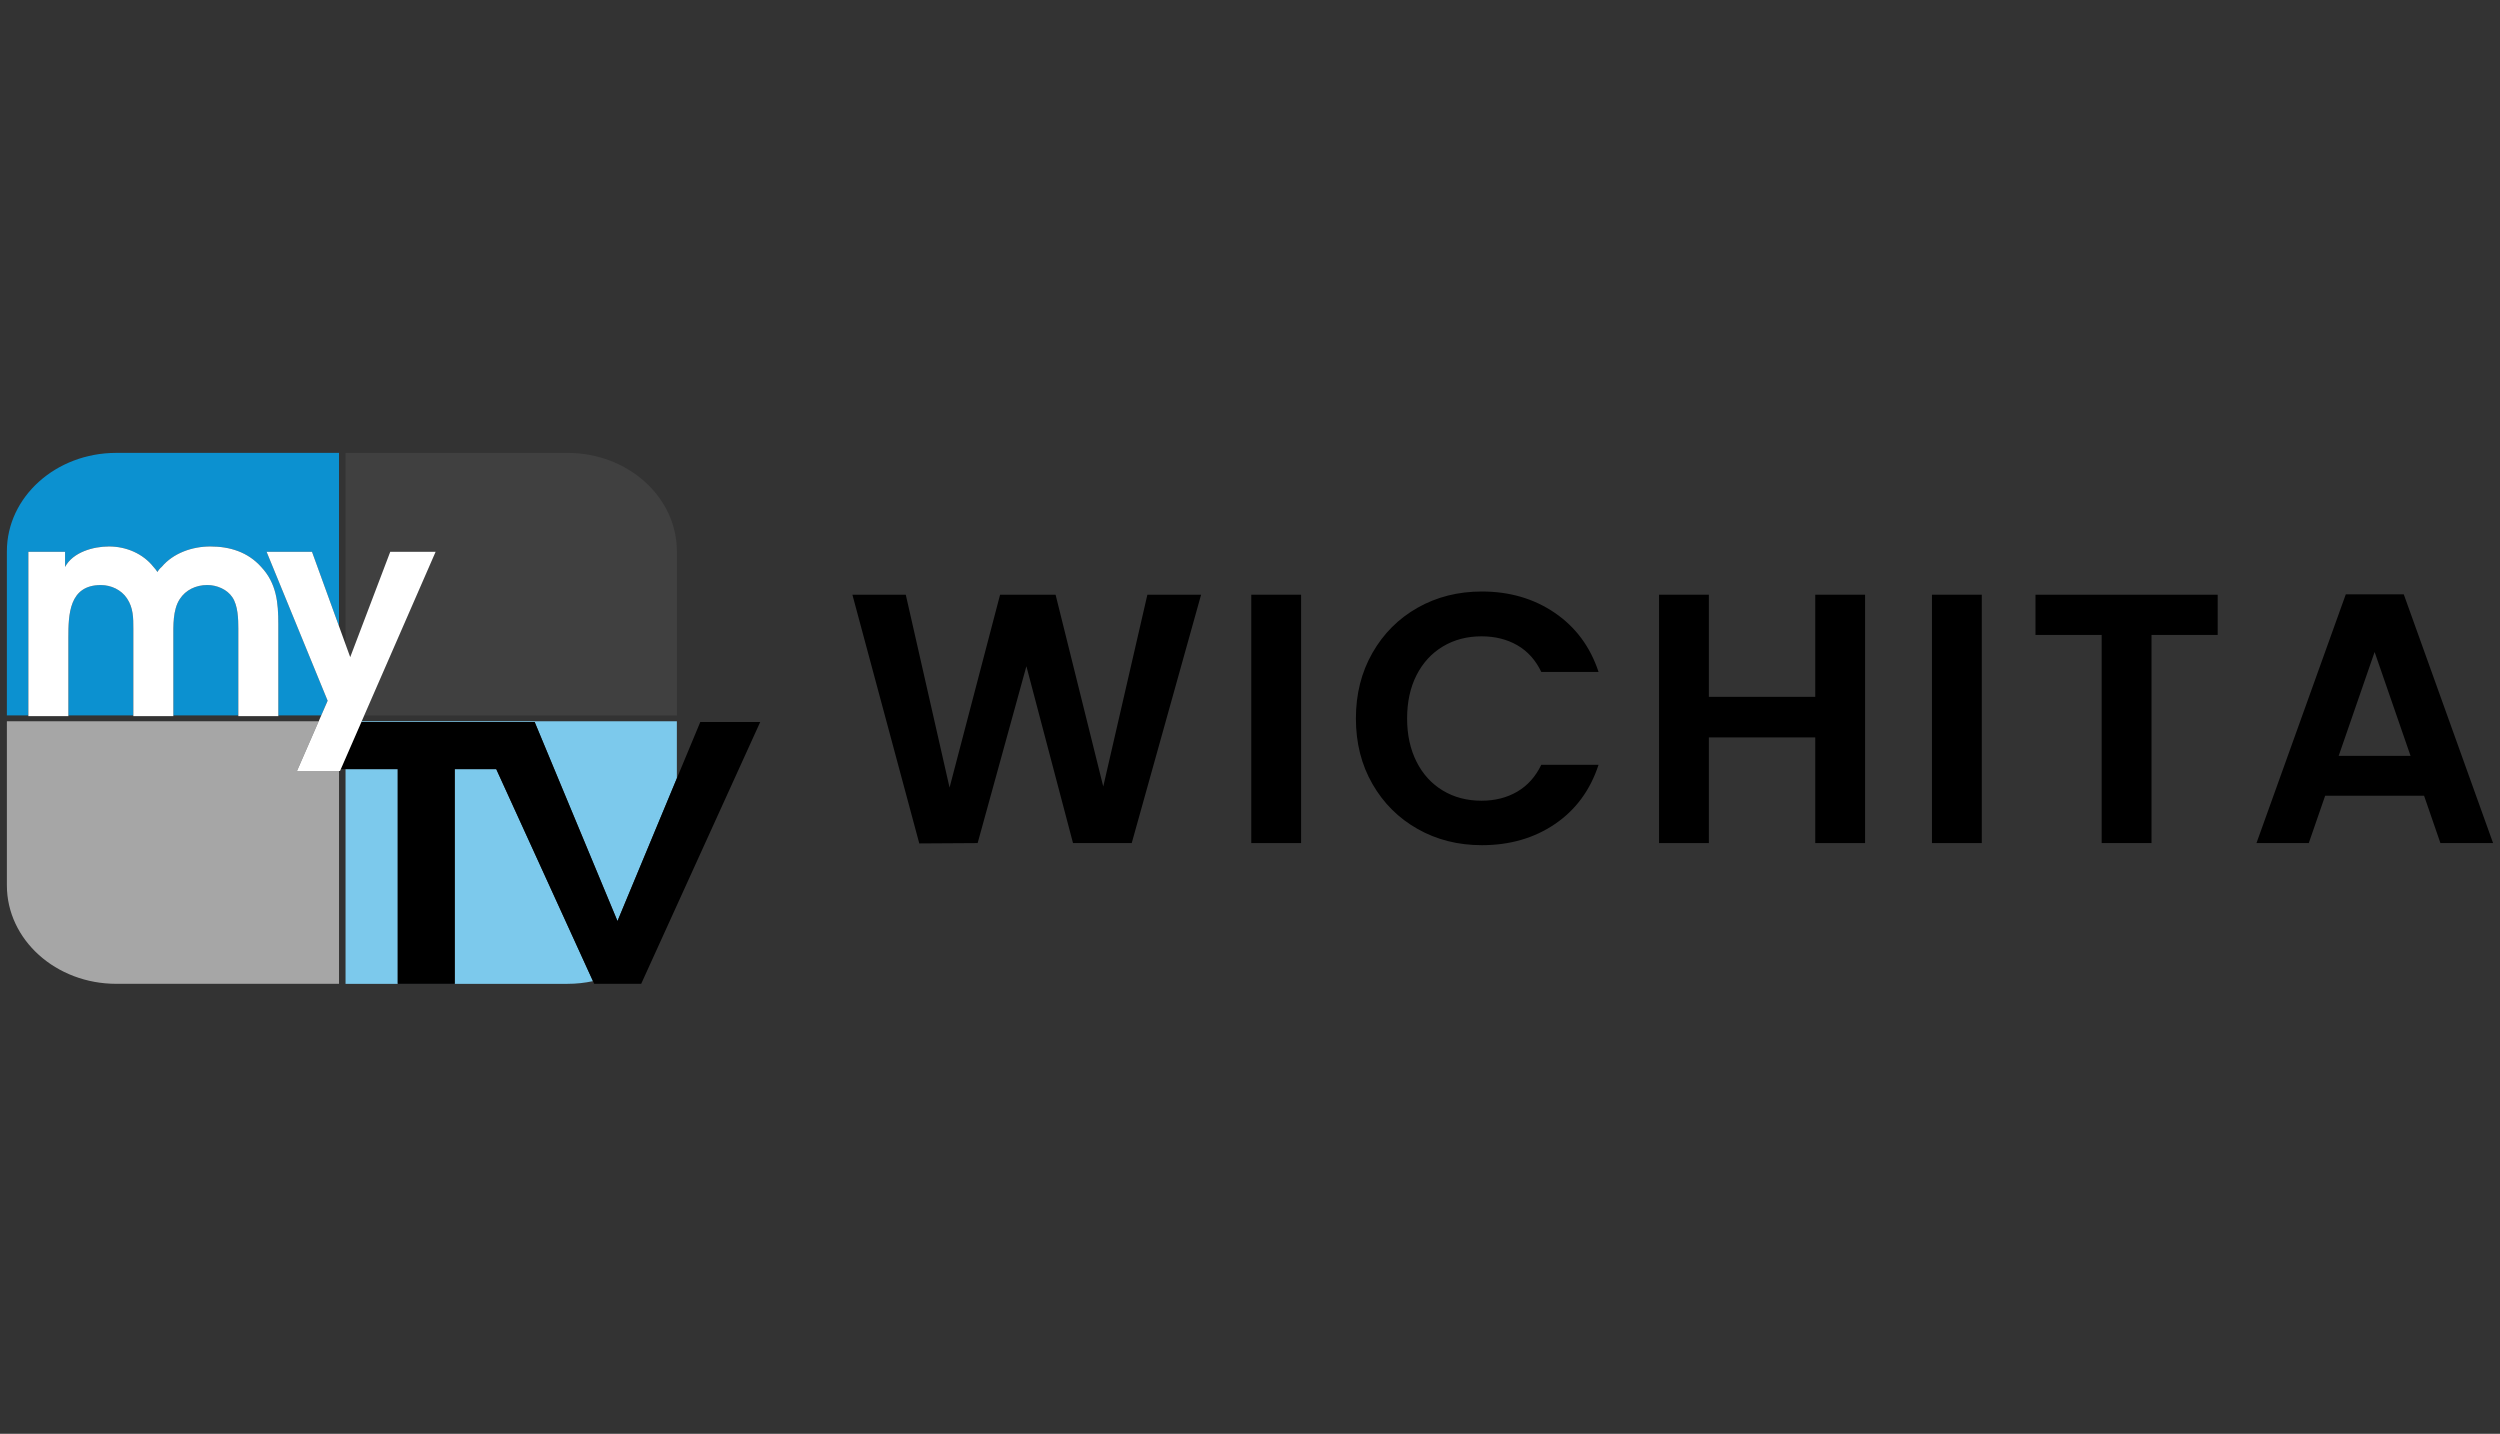
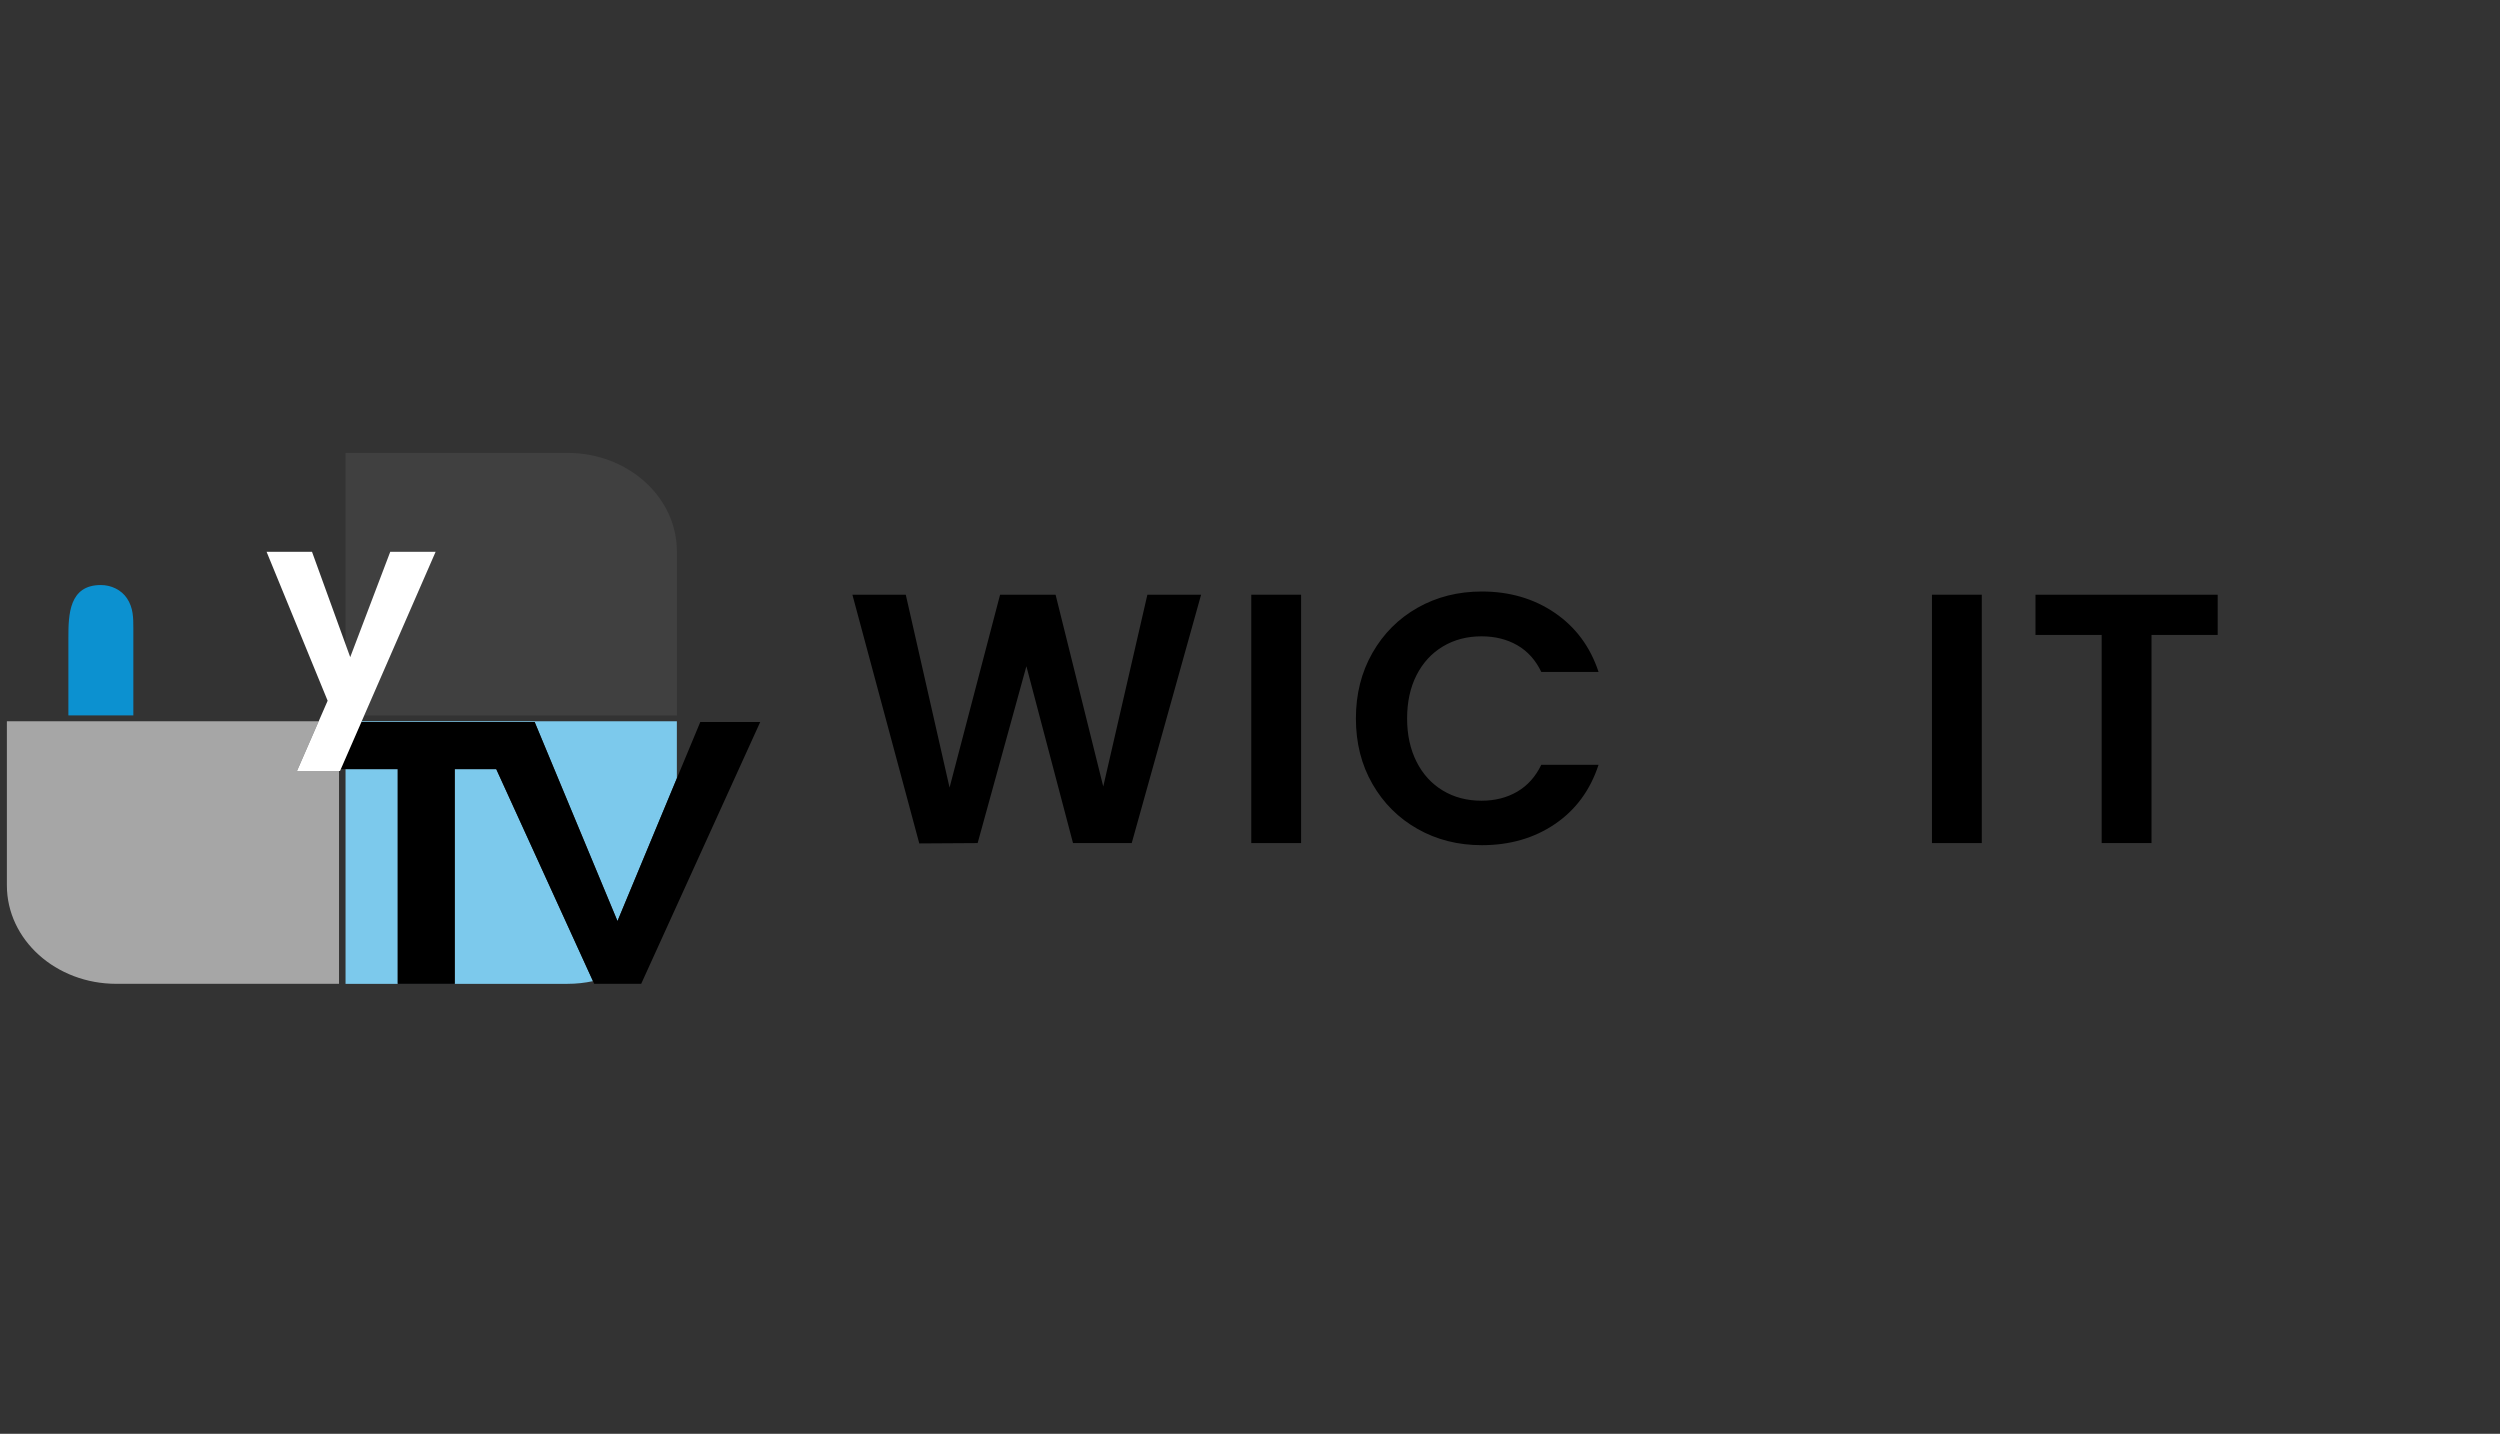
<svg xmlns="http://www.w3.org/2000/svg" version="1.1" id="Layer_1" x="0px" y="0px" viewBox="0 0 104.619 60" style="enable-background:new 0 0 104.619 60;" xml:space="preserve">
  <rect x="0" y="0" width="104.619" height="60" fill="#333333" stroke="none" />
  <style type="text/css">
	.st0{fill:none;}
	.st1{fill:#7CC9EC;}
	.st2{fill:#A6A6A6;}
	.st3{fill:#0C91D0;}
	.st4{fill:#404040;}
	.st5{fill:#FFFFFF;}
</style>
  <rect class="st0" width="104.619" height="60" />
  <g>
    <g>
      <path class="st1" d="M19.03,32.185v8.984h-2.386v-8.984H14.46v2.119v2.747v4.12h4.577h1.859h2.853    c0.367,0,0.724-0.039,1.066-0.113l-4.048-8.873H19.03z" />
      <polygon class="st1" points="19.866,30.213 21.433,30.213 22.374,30.213 25.84,38.545 28.325,32.57 28.325,30.184 23.748,30.184     19.037,30.184 15.136,30.184 15.123,30.213   " />
      <path class="st2" d="M13.336,30.184H9.61H4.865H0.288v4.12v1.812v0.934c0,2.275,2.049,4.12,4.577,4.12h3.192H9.61h4.577v-4.12    v-2.747v-2.039h-1.76L13.336,30.184z" />
      <path class="st3" d="M5.316,25.041c-0.239-0.36-0.667-0.559-1.095-0.559c-1.334,0-1.359,1.241-1.359,2.209v3.247h2.003H5.58    v-3.632C5.58,25.86,5.58,25.438,5.316,25.041z" />
-       <path class="st3" d="M9.721,24.991c-0.214-0.323-0.642-0.509-1.045-0.509c-0.466,0-0.906,0.199-1.158,0.596    c-0.29,0.447-0.264,1.117-0.264,1.614v3.247H9.61h0.363v-3.632C9.973,25.91,9.961,25.339,9.721,24.991z" />
-       <path class="st3" d="M11.156,23.092h1.901l1.13,3.116v-0.389v-2.747v-4.12H9.61H8.057H4.865c-2.528,0-4.577,1.844-4.577,4.12    v0.934v1.812v4.12h0.899v-6.847h1.536v0.633c0.327-0.621,1.183-0.857,1.838-0.857c0.717,0,1.422,0.298,1.863,0.857    c0.063,0.062,0.113,0.137,0.164,0.211c0.05-0.087,0.113-0.161,0.176-0.211c0.491-0.583,1.284-0.857,2.039-0.857    c0.818,0,1.573,0.236,2.127,0.857c0.642,0.683,0.717,1.49,0.717,2.383v3.83h1.796l0.268-0.615L11.156,23.092z" />
      <polygon points="28.325,32.57 25.84,38.545 22.374,30.213 21.433,30.213 19.866,30.213 15.123,30.213 14.275,32.156     14.275,32.185 14.46,32.185 16.644,32.185 16.644,41.169 19.03,41.169 19.03,32.185 20.766,32.185 24.814,41.058 24.865,41.169     26.833,41.169 31.814,30.213 29.306,30.213   " />
      <path class="st4" d="M23.748,18.953h-2.853h-1.859H14.46v4.12v2.747v1.141l0.196,0.539l1.674-4.407h1.901l-2.987,6.847h3.794    h0.799h0.488h3.424h2.973h0.533h1.071v-4.12v-1.812v-0.934C28.325,20.797,26.276,18.953,23.748,18.953z" />
      <line class="st0" x1="30.478" y1="28.705" x2="30.486" y2="28.705" />
-       <path class="st5" d="M10.93,23.725c-0.554-0.621-1.309-0.857-2.127-0.857c-0.755,0-1.548,0.273-2.039,0.857    c-0.063,0.05-0.126,0.124-0.176,0.211c-0.05-0.074-0.101-0.149-0.164-0.211c-0.441-0.559-1.145-0.857-1.863-0.857    c-0.654,0-1.51,0.236-1.838,0.857v-0.633H1.187v6.847v0.03h1.674v-0.03v-3.247c0-0.968,0.025-2.209,1.359-2.209    c0.428,0,0.856,0.199,1.095,0.559C5.58,25.438,5.58,25.86,5.58,26.307v3.632v0.03h1.674v-0.03v-3.247    c0-0.497-0.025-1.167,0.264-1.614c0.252-0.397,0.692-0.596,1.158-0.596c0.403,0,0.831,0.186,1.045,0.509    c0.239,0.348,0.252,0.919,0.252,1.316v3.632v0.03h1.674v-0.03v-3.83C11.647,25.215,11.572,24.408,10.93,23.725z" />
      <polygon class="st5" points="15.123,30.213 15.136,30.184 15.243,29.939 18.23,23.092 16.33,23.092 14.656,27.499 14.46,26.96     14.187,26.208 13.057,23.092 11.156,23.092 13.711,29.324 13.443,29.939 13.336,30.184 12.428,32.265 14.187,32.265     14.228,32.265 14.275,32.156   " />
    </g>
    <g>
      <path d="M50.263,24.887L47.36,35.281h-2.457l-1.951-7.401l-2.04,7.401l-2.442,0.015l-2.799-10.408h2.234l1.832,8.071l2.114-8.071    h2.323l1.995,8.026l1.846-8.026H50.263z" />
      <path d="M54.448,24.887v10.394h-2.085V24.887H54.448z" />
      <path d="M57.433,27.322c0.462-0.809,1.092-1.439,1.891-1.891c0.799-0.452,1.695-0.678,2.688-0.678    c1.161,0,2.179,0.298,3.052,0.893c0.873,0.596,1.484,1.42,1.832,2.472h-2.397c-0.238-0.496-0.573-0.869-1.005-1.117    c-0.432-0.248-0.931-0.372-1.497-0.372c-0.606,0-1.144,0.141-1.616,0.424c-0.472,0.283-0.839,0.683-1.102,1.199    c-0.263,0.516-0.395,1.122-0.395,1.817c0,0.685,0.132,1.288,0.395,1.809c0.263,0.521,0.63,0.923,1.102,1.206    c0.471,0.283,1.01,0.424,1.616,0.424c0.566,0,1.065-0.127,1.497-0.38c0.432-0.253,0.767-0.628,1.005-1.124h2.397    c-0.348,1.062-0.956,1.889-1.824,2.479c-0.869,0.591-1.889,0.886-3.06,0.886c-0.993,0-1.889-0.226-2.688-0.678    c-0.799-0.452-1.43-1.08-1.891-1.884c-0.462-0.804-0.692-1.717-0.692-2.74C56.741,29.047,56.971,28.131,57.433,27.322z" />
-       <path d="M78.049,24.887v10.394h-2.085v-4.422h-4.452v4.422h-2.085V24.887h2.085v4.274h4.452v-4.274H78.049z" />
      <path d="M82.933,24.887v10.394h-2.085V24.887H82.933z" />
      <path d="M92.805,24.887v1.683h-2.77v8.711h-2.085V26.57h-2.77v-1.683H92.805z" />
-       <path d="M101.442,33.3h-4.14l-0.685,1.98h-2.189l3.737-10.408h2.427l3.737,10.408h-2.204L101.442,33.3z M100.876,31.632    l-1.504-4.348l-1.504,4.348H100.876z" />
    </g>
  </g>
</svg>